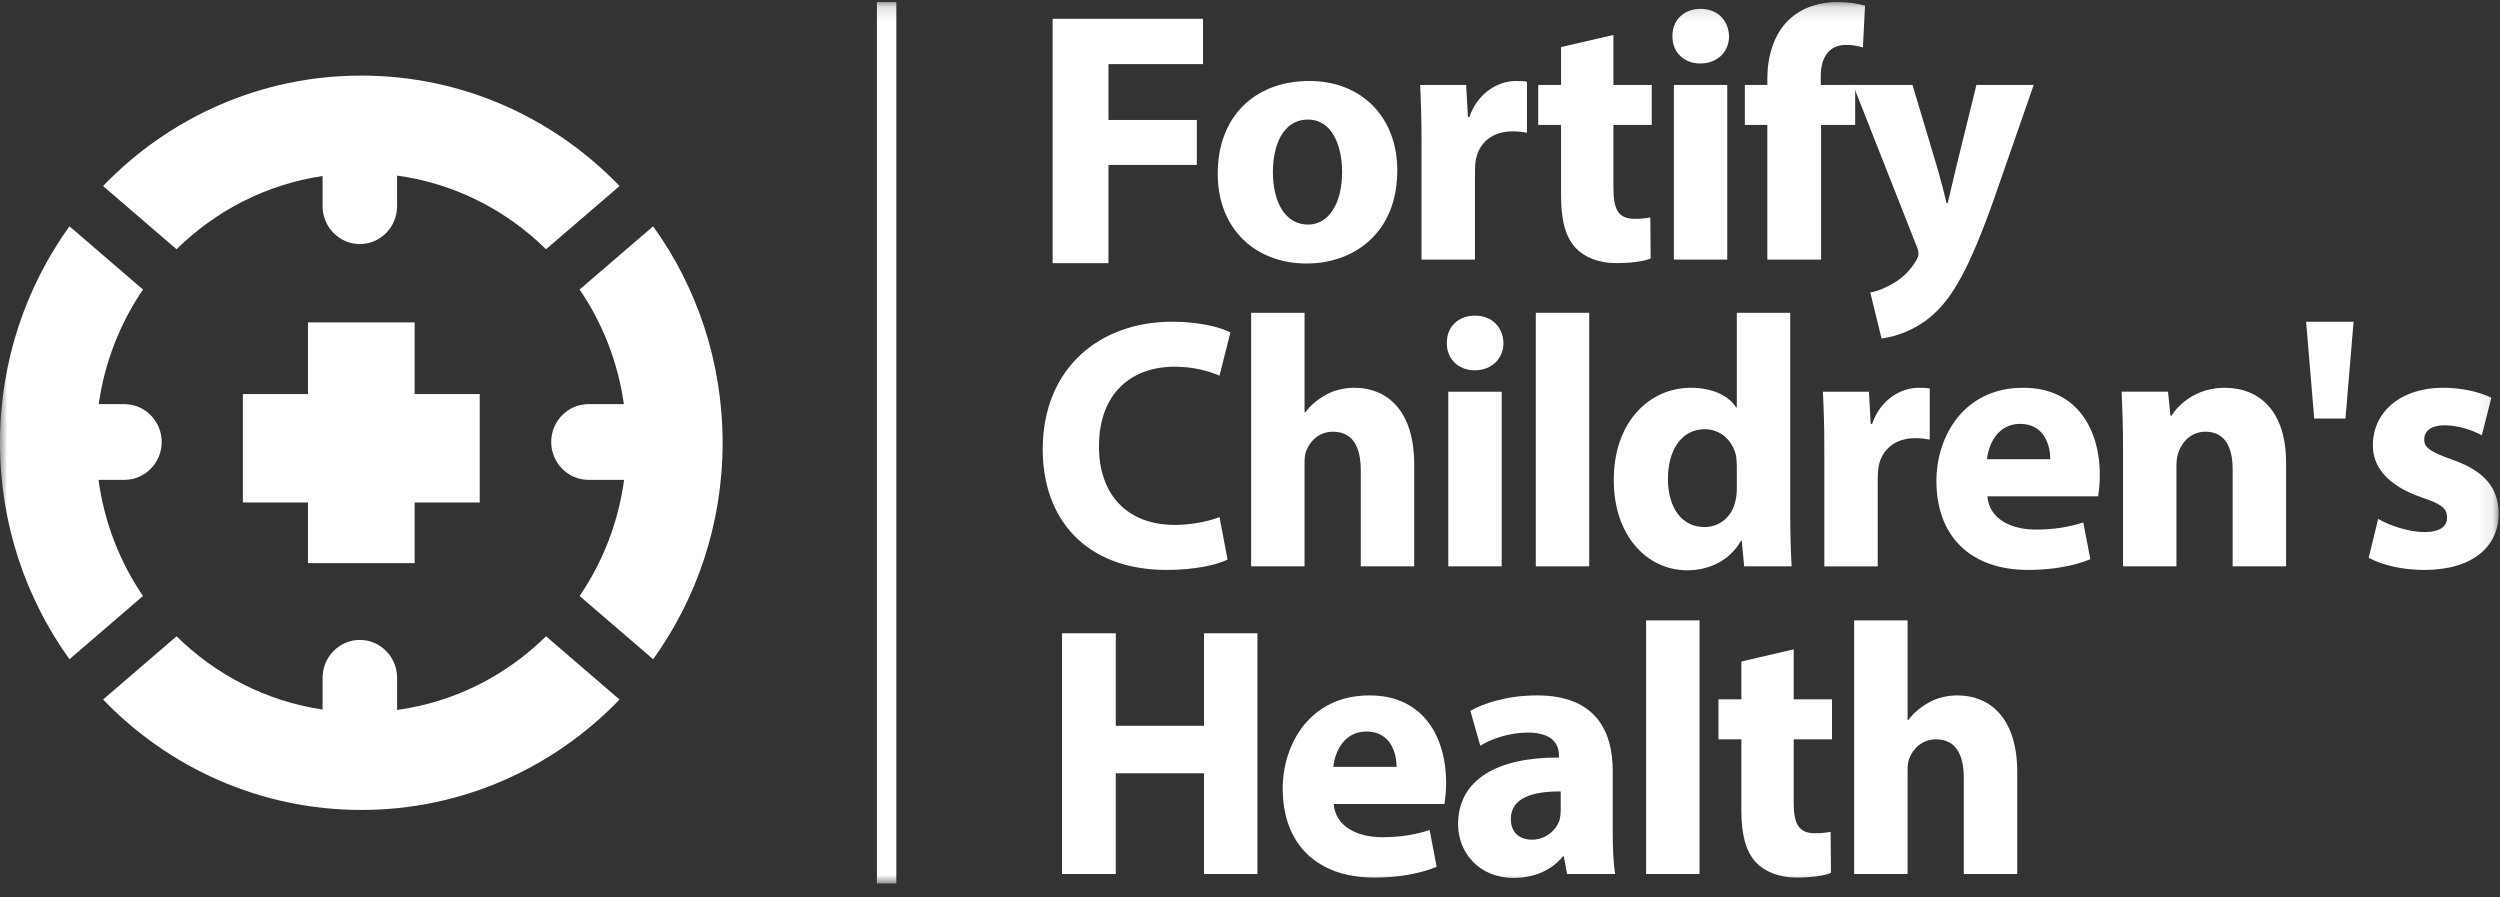
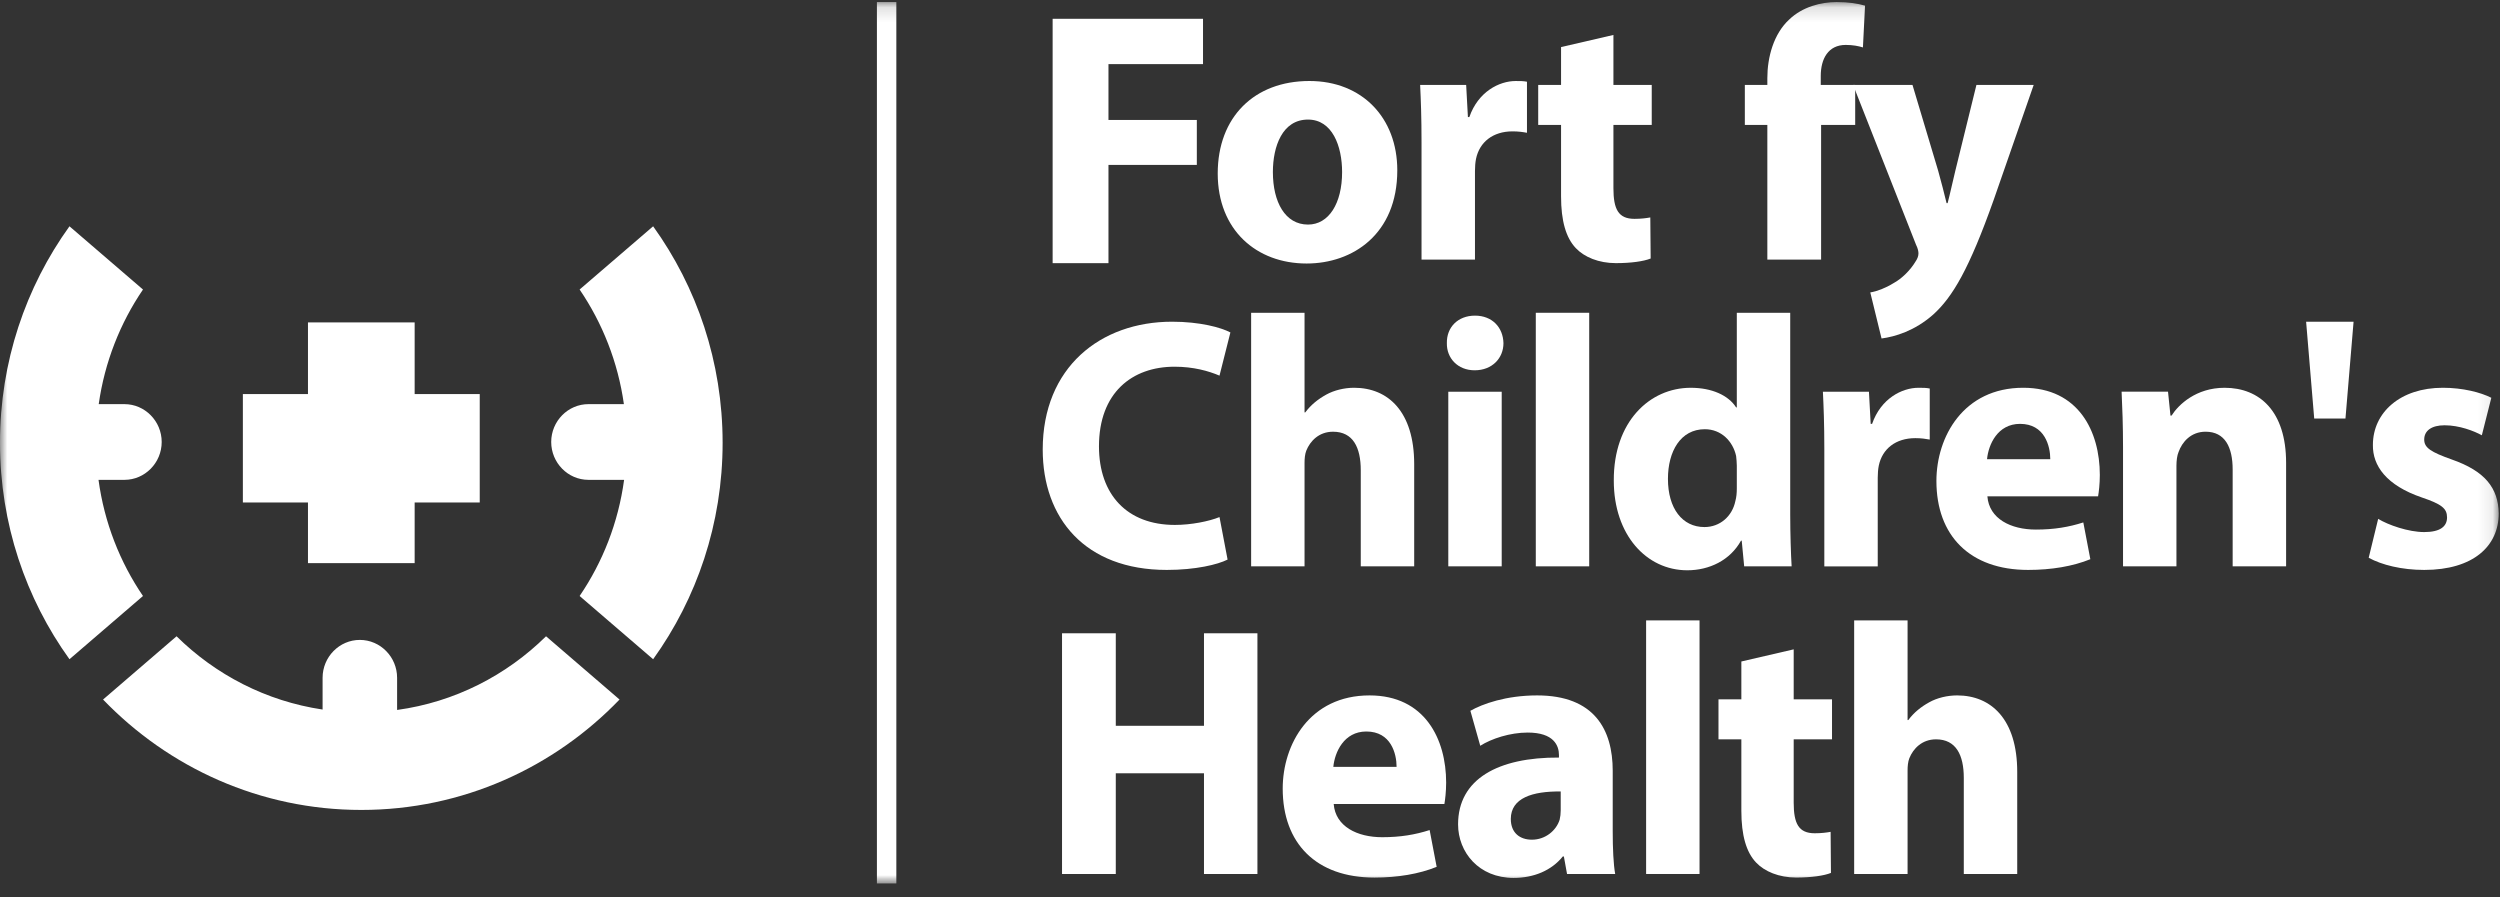
<svg xmlns="http://www.w3.org/2000/svg" xmlns:xlink="http://www.w3.org/1999/xlink" width="170px" height="61px" viewBox="0 0 170 61" version="1.1">
  <rect x="0" y="0" width="170" height="61" fill="#333333" stroke="none" />
  <title>Group 35</title>
  <desc>Created with Sketch.</desc>
  <defs>
    <polygon id="path-1" points="0 60.075 169.913 60.075 169.913 0.141 0 0.141" />
  </defs>
  <g id="Symbols" stroke="none" stroke-width="1" fill="none" fill-rule="evenodd">
    <g id="Header-Navigation" transform="translate(-635, -185)">
      <g id="Group-35">
        <g transform="translate(635, 185)">
          <polygon id="Fill-1" fill="#FFFFFF" points="71.579 1.278 81.805 1.278 81.805 4.36 75.376 4.36 75.376 8.157 81.384 8.157 81.384 11.214 75.376 11.214 75.376 17.895 71.579 17.895" />
          <g id="Group-34">
            <path d="M86.556,11.701 C86.556,13.74 87.391,15.271 88.945,15.271 C90.356,15.271 91.263,13.837 91.263,11.701 C91.263,9.928 90.594,8.131 88.945,8.131 C87.201,8.131 86.556,9.953 86.556,11.701 M95.016,11.58 C95.016,15.927 91.981,17.919 88.85,17.919 C85.432,17.919 82.805,15.636 82.805,11.798 C82.805,7.962 85.289,5.508 89.041,5.508 C92.625,5.508 95.016,8.009 95.016,11.58" id="Fill-2" fill="#FFFFFF" />
            <path d="M96.664,9.685 C96.664,7.937 96.618,6.795 96.569,5.775 L99.699,5.775 L99.818,7.961 L99.915,7.961 C100.512,6.237 101.945,5.509 103.068,5.509 C103.404,5.509 103.572,5.509 103.834,5.557 L103.834,9.03 C103.572,8.98 103.259,8.933 102.854,8.933 C101.516,8.933 100.607,9.661 100.369,10.803 C100.321,11.045 100.298,11.336 100.298,11.628 L100.298,17.652 L96.664,17.652 L96.664,9.685 Z" id="Fill-4" fill="#FFFFFF" />
            <path d="M109.713,2.376 L109.713,5.775 L112.318,5.775 L112.318,8.495 L109.713,8.495 L109.713,12.795 C109.713,14.227 110.046,14.882 111.146,14.882 C111.6,14.882 111.959,14.834 112.221,14.785 L112.245,17.579 C111.767,17.772 110.907,17.893 109.879,17.893 C108.708,17.893 107.728,17.48 107.156,16.873 C106.487,16.169 106.152,15.028 106.152,13.352 L106.152,8.495 L104.598,8.495 L104.598,5.775 L106.152,5.775 L106.152,3.201 L109.713,2.376 Z" id="Fill-6" fill="#FFFFFF" />
            <mask id="mask-2" fill="white">
              <use xlink:href="#path-1" />
            </mask>
            <g id="Clip-9" />
-             <path d="M113.822,17.651 L117.454,17.651 L117.454,5.776 L113.822,5.776 L113.822,17.651 Z M117.575,2.472 C117.575,3.493 116.809,4.318 115.614,4.318 C114.469,4.318 113.703,3.493 113.727,2.472 C113.703,1.404 114.469,0.603 115.638,0.603 C116.809,0.603 117.551,1.404 117.575,2.472 Z" id="Fill-8" fill="#FFFFFF" mask="url(#mask-2)" />
            <path d="M120.179,17.651 L120.179,8.495 L118.649,8.495 L118.649,5.776 L120.179,5.776 L120.179,5.314 C120.179,3.882 120.61,2.303 121.662,1.331 C122.569,0.458 123.835,0.141 124.887,0.141 C125.7,0.141 126.32,0.238 126.822,0.385 L126.679,3.225 C126.369,3.128 125.985,3.055 125.508,3.055 C124.313,3.055 123.811,4.003 123.811,5.169 L123.811,5.776 L126.153,5.776 L126.153,8.495 L123.835,8.495 L123.835,17.651 L120.179,17.651 Z" id="Fill-10" fill="#FFFFFF" mask="url(#mask-2)" />
            <path d="M130.049,5.775 L131.793,11.604 C131.984,12.308 132.222,13.183 132.367,13.814 L132.438,13.814 C132.605,13.183 132.796,12.283 132.964,11.604 L134.397,5.775 L138.291,5.775 L135.57,13.595 C133.897,18.306 132.773,20.201 131.458,21.39 C130.192,22.509 128.854,22.896 127.945,23.017 L127.179,19.885 C127.634,19.812 128.209,19.594 128.759,19.254 C129.307,18.961 129.904,18.38 130.263,17.773 C130.382,17.602 130.455,17.408 130.455,17.239 C130.455,17.116 130.43,16.922 130.287,16.632 L126.01,5.775 L130.049,5.775 Z" id="Fill-11" fill="#FFFFFF" mask="url(#mask-2)" />
            <path d="M83.476,38.051 C82.807,38.39 81.302,38.755 79.34,38.755 C73.775,38.755 70.905,35.233 70.905,30.571 C70.905,24.986 74.825,21.876 79.701,21.876 C81.588,21.876 83.021,22.265 83.667,22.606 L82.926,25.543 C82.186,25.228 81.158,24.936 79.868,24.936 C76.976,24.936 74.73,26.71 74.73,30.351 C74.73,33.63 76.641,35.695 79.892,35.695 C80.991,35.695 82.21,35.453 82.926,35.161 L83.476,38.051 Z" id="Fill-12" fill="#FFFFFF" mask="url(#mask-2)" />
            <path d="M85.077,21.27 L88.709,21.27 L88.709,28.044 L88.757,28.044 C89.14,27.534 89.616,27.147 90.191,26.83 C90.717,26.54 91.41,26.368 92.079,26.368 C94.397,26.368 96.165,27.996 96.165,31.566 L96.165,38.512 L92.532,38.512 L92.532,31.979 C92.532,30.424 92.007,29.357 90.646,29.357 C89.689,29.357 89.092,29.988 88.828,30.644 C88.733,30.886 88.709,31.202 88.709,31.469 L88.709,38.512 L85.077,38.512 L85.077,21.27 Z" id="Fill-13" fill="#FFFFFF" mask="url(#mask-2)" />
            <path d="M98.484,38.511 L102.116,38.511 L102.116,26.636 L98.484,26.636 L98.484,38.511 Z M102.235,23.334 C102.235,24.353 101.471,25.18 100.276,25.18 C99.127,25.18 98.365,24.353 98.387,23.334 C98.365,22.265 99.127,21.463 100.3,21.463 C101.471,21.463 102.211,22.265 102.235,23.334 Z" id="Fill-14" fill="#FFFFFF" mask="url(#mask-2)" />
            <polygon id="Fill-15" fill="#FFFFFF" mask="url(#mask-2)" points="104.434 38.511 108.066 38.511 108.066 21.269 104.434 21.269" />
            <path d="M118.103,31.663 C118.103,31.47 118.078,31.202 118.056,31.008 C117.84,30.013 117.052,29.187 115.928,29.187 C114.279,29.187 113.42,30.691 113.42,32.563 C113.42,34.578 114.398,35.84 115.904,35.84 C116.955,35.84 117.792,35.112 118.006,34.067 C118.078,33.801 118.103,33.533 118.103,33.218 L118.103,31.663 Z M121.735,21.27 L121.735,34.965 C121.735,36.302 121.783,37.712 121.831,38.512 L118.604,38.512 L118.437,36.764 L118.389,36.764 C117.649,38.099 116.238,38.779 114.733,38.779 C111.961,38.779 109.738,36.375 109.738,32.684 C109.715,28.676 112.177,26.369 114.972,26.369 C116.406,26.369 117.53,26.879 118.056,27.704 L118.103,27.704 L118.103,21.27 L121.735,21.27 Z" id="Fill-16" fill="#FFFFFF" mask="url(#mask-2)" />
            <path d="M124.054,30.546 C124.054,28.798 124.006,27.656 123.957,26.636 L127.088,26.636 L127.207,28.822 L127.303,28.822 C127.9,27.098 129.335,26.369 130.458,26.369 C130.792,26.369 130.96,26.369 131.222,26.418 L131.222,29.891 C130.96,29.842 130.649,29.794 130.244,29.794 C128.904,29.794 127.995,30.522 127.757,31.664 C127.709,31.906 127.686,32.198 127.686,32.489 L127.686,38.513 L124.054,38.513 L124.054,30.546 Z" id="Fill-17" fill="#FFFFFF" mask="url(#mask-2)" />
            <path d="M139.419,31.227 C139.419,30.327 139.037,28.823 137.364,28.823 C135.834,28.823 135.213,30.23 135.118,31.227 L139.419,31.227 Z M135.142,33.752 C135.261,35.282 136.741,36.011 138.44,36.011 C139.682,36.011 140.686,35.839 141.665,35.525 L142.143,38.026 C140.949,38.512 139.492,38.755 137.914,38.755 C133.947,38.755 131.676,36.424 131.676,32.707 C131.676,29.696 133.516,26.368 137.579,26.368 C141.355,26.368 142.788,29.357 142.788,32.296 C142.788,32.927 142.717,33.484 142.669,33.752 L135.142,33.752 Z" id="Fill-18" fill="#FFFFFF" mask="url(#mask-2)" />
            <path d="M144.366,30.425 C144.366,28.944 144.319,27.68 144.269,26.635 L147.425,26.635 L147.592,28.263 L147.663,28.263 C148.141,27.511 149.336,26.369 151.273,26.369 C153.662,26.369 155.455,27.972 155.455,31.469 L155.455,38.512 L151.821,38.512 L151.821,31.931 C151.821,30.401 151.295,29.356 149.981,29.356 C148.977,29.356 148.38,30.06 148.141,30.741 C148.046,30.959 147.998,31.324 147.998,31.663 L147.998,38.512 L144.366,38.512 L144.366,30.425 Z" id="Fill-19" fill="#FFFFFF" mask="url(#mask-2)" />
            <polygon id="Fill-20" fill="#FFFFFF" mask="url(#mask-2)" points="160.043 21.877 159.492 28.458 157.366 28.458 156.816 21.877" />
            <path d="M161.716,35.282 C162.385,35.694 163.77,36.181 164.846,36.181 C165.945,36.181 166.399,35.792 166.399,35.185 C166.399,34.578 166.04,34.286 164.679,33.826 C162.265,32.999 161.333,31.664 161.357,30.254 C161.357,28.045 163.22,26.368 166.114,26.368 C167.475,26.368 168.694,26.684 169.41,27.049 L168.765,29.599 C168.239,29.308 167.237,28.919 166.233,28.919 C165.348,28.919 164.846,29.284 164.846,29.891 C164.846,30.45 165.3,30.74 166.733,31.25 C168.957,32.027 169.888,33.169 169.912,34.917 C169.912,37.127 168.192,38.755 164.846,38.755 C163.317,38.755 161.954,38.414 161.071,37.928 L161.716,35.282 Z" id="Fill-21" fill="#FFFFFF" mask="url(#mask-2)" />
            <polygon id="Fill-22" fill="#FFFFFF" mask="url(#mask-2)" points="75.873 43.063 75.873 49.354 81.871 49.354 81.871 43.063 85.505 43.063 85.505 59.432 81.871 59.432 81.871 52.583 75.873 52.583 75.873 59.432 72.218 59.432 72.218 43.063" />
            <path d="M94.968,52.146 C94.968,51.247 94.585,49.742 92.912,49.742 C91.384,49.742 90.763,51.15 90.666,52.146 L94.968,52.146 Z M90.691,54.671 C90.81,56.202 92.291,56.93 93.988,56.93 C95.23,56.93 96.234,56.759 97.215,56.444 L97.693,58.945 C96.498,59.431 95.04,59.675 93.462,59.675 C89.496,59.675 87.224,57.343 87.224,53.626 C87.224,50.615 89.064,47.288 93.128,47.288 C96.903,47.288 98.338,50.275 98.338,53.215 C98.338,53.846 98.265,54.403 98.219,54.671 L90.691,54.671 Z" id="Fill-23" fill="#FFFFFF" mask="url(#mask-2)" />
            <path d="M106.128,53.821 C104.217,53.797 102.735,54.259 102.735,55.691 C102.735,56.638 103.356,57.099 104.169,57.099 C105.077,57.099 105.819,56.492 106.057,55.739 C106.103,55.545 106.128,55.327 106.128,55.108 L106.128,53.821 Z M106.559,59.432 L106.343,58.24 L106.271,58.24 C105.506,59.188 104.311,59.698 102.925,59.698 C100.56,59.698 99.149,57.949 99.149,56.056 C99.149,52.972 101.874,51.49 106.009,51.514 L106.009,51.344 C106.009,50.713 105.674,49.814 103.882,49.814 C102.687,49.814 101.419,50.227 100.657,50.713 L99.986,48.333 C100.8,47.871 102.4,47.288 104.527,47.288 C108.421,47.288 109.665,49.62 109.665,52.412 L109.665,56.542 C109.665,57.683 109.713,58.774 109.832,59.432 L106.559,59.432 Z" id="Fill-24" fill="#FFFFFF" mask="url(#mask-2)" />
            <polygon id="Fill-25" fill="#FFFFFF" mask="url(#mask-2)" points="111.936 59.431 115.568 59.431 115.568 42.187 111.936 42.187" />
            <path d="M121.971,44.156 L121.971,47.554 L124.577,47.554 L124.577,50.275 L121.971,50.275 L121.971,54.575 C121.971,56.007 122.307,56.662 123.404,56.662 C123.859,56.662 124.218,56.614 124.482,56.565 L124.505,59.358 C124.027,59.552 123.168,59.673 122.138,59.673 C120.969,59.673 119.989,59.26 119.415,58.653 C118.746,57.949 118.412,56.807 118.412,55.132 L118.412,50.275 L116.857,50.275 L116.857,47.554 L118.412,47.554 L118.412,44.981 L121.971,44.156 Z" id="Fill-26" fill="#FFFFFF" mask="url(#mask-2)" />
            <path d="M126.083,42.188 L129.715,42.188 L129.715,48.964 L129.763,48.964 C130.145,48.454 130.622,48.065 131.197,47.75 C131.722,47.458 132.414,47.288 133.085,47.288 C135.403,47.288 137.171,48.916 137.171,52.486 L137.171,59.432 L133.538,59.432 L133.538,52.897 C133.538,51.344 133.012,50.275 131.65,50.275 C130.694,50.275 130.096,50.907 129.834,51.562 C129.739,51.806 129.715,52.121 129.715,52.387 L129.715,59.432 L126.083,59.432 L126.083,42.188 Z" id="Fill-27" fill="#FFFFFF" mask="url(#mask-2)" />
            <polygon id="Fill-28" fill="#FFFFFF" mask="url(#mask-2)" points="32.622 26.797 28.196 26.797 28.196 21.924 20.942 21.924 20.942 26.797 16.515 26.797 16.515 34.169 20.942 34.169 20.942 38.293 28.196 38.293 28.196 34.169 32.622 34.169" />
            <path d="M44.413,15.388 L39.414,19.687 C40.965,21.966 42.02,24.617 42.425,27.481 L40.015,27.481 C38.621,27.481 37.482,28.64 37.482,30.054 C37.482,31.472 38.621,32.63 40.015,32.63 L42.439,32.63 C42.045,35.536 40.984,38.224 39.414,40.528 L44.413,44.828 C47.382,40.701 49.138,35.613 49.138,30.108 C49.138,24.604 47.382,19.516 44.413,15.388" id="Fill-29" fill="#FFFFFF" mask="url(#mask-2)" />
            <path d="M6.699,32.63 L8.461,32.63 C9.854,32.63 10.995,31.472 10.995,30.055 C10.995,28.639 9.854,27.481 8.461,27.481 L6.713,27.481 C7.119,24.617 8.172,21.966 9.723,19.688 L4.724,15.388 C1.755,19.515 -0.001,24.602 -0.001,30.108 C-0.001,35.614 1.755,40.701 4.724,44.828 L9.723,40.528 C8.153,38.223 7.093,35.534 6.699,32.63" id="Fill-30" fill="#FFFFFF" mask="url(#mask-2)" />
            <path d="M27.003,48.277 L27.003,46.089 C27.003,44.673 25.862,43.514 24.469,43.514 C23.075,43.514 21.936,44.673 21.936,46.089 L21.936,48.249 C18.101,47.679 14.659,45.884 12.006,43.267 L7.008,47.568 C11.469,52.2 17.688,55.076 24.569,55.076 C31.451,55.076 37.67,52.2 42.129,47.568 L37.131,43.267 C34.432,45.929 30.916,47.741 27.003,48.277" id="Fill-31" fill="#FFFFFF" mask="url(#mask-2)" />
-             <path d="M21.935,11.968 L21.935,14.022 C21.935,15.439 23.076,16.597 24.469,16.597 C25.863,16.597 27.002,15.439 27.002,14.022 L27.002,11.939 C30.915,12.476 34.431,14.288 37.13,16.949 L42.13,12.649 C37.669,8.017 31.45,5.14 24.568,5.14 C17.687,5.14 11.468,8.017 7.007,12.649 L12.005,16.949 C14.659,14.333 18.102,12.538 21.935,11.968" id="Fill-32" fill="#FFFFFF" mask="url(#mask-2)" />
            <polygon id="Fill-33" fill="#FFFFFF" mask="url(#mask-2)" points="59.63 60.075 60.951 60.075 60.951 0.141 59.63 0.141" />
          </g>
        </g>
      </g>
    </g>
  </g>
</svg>